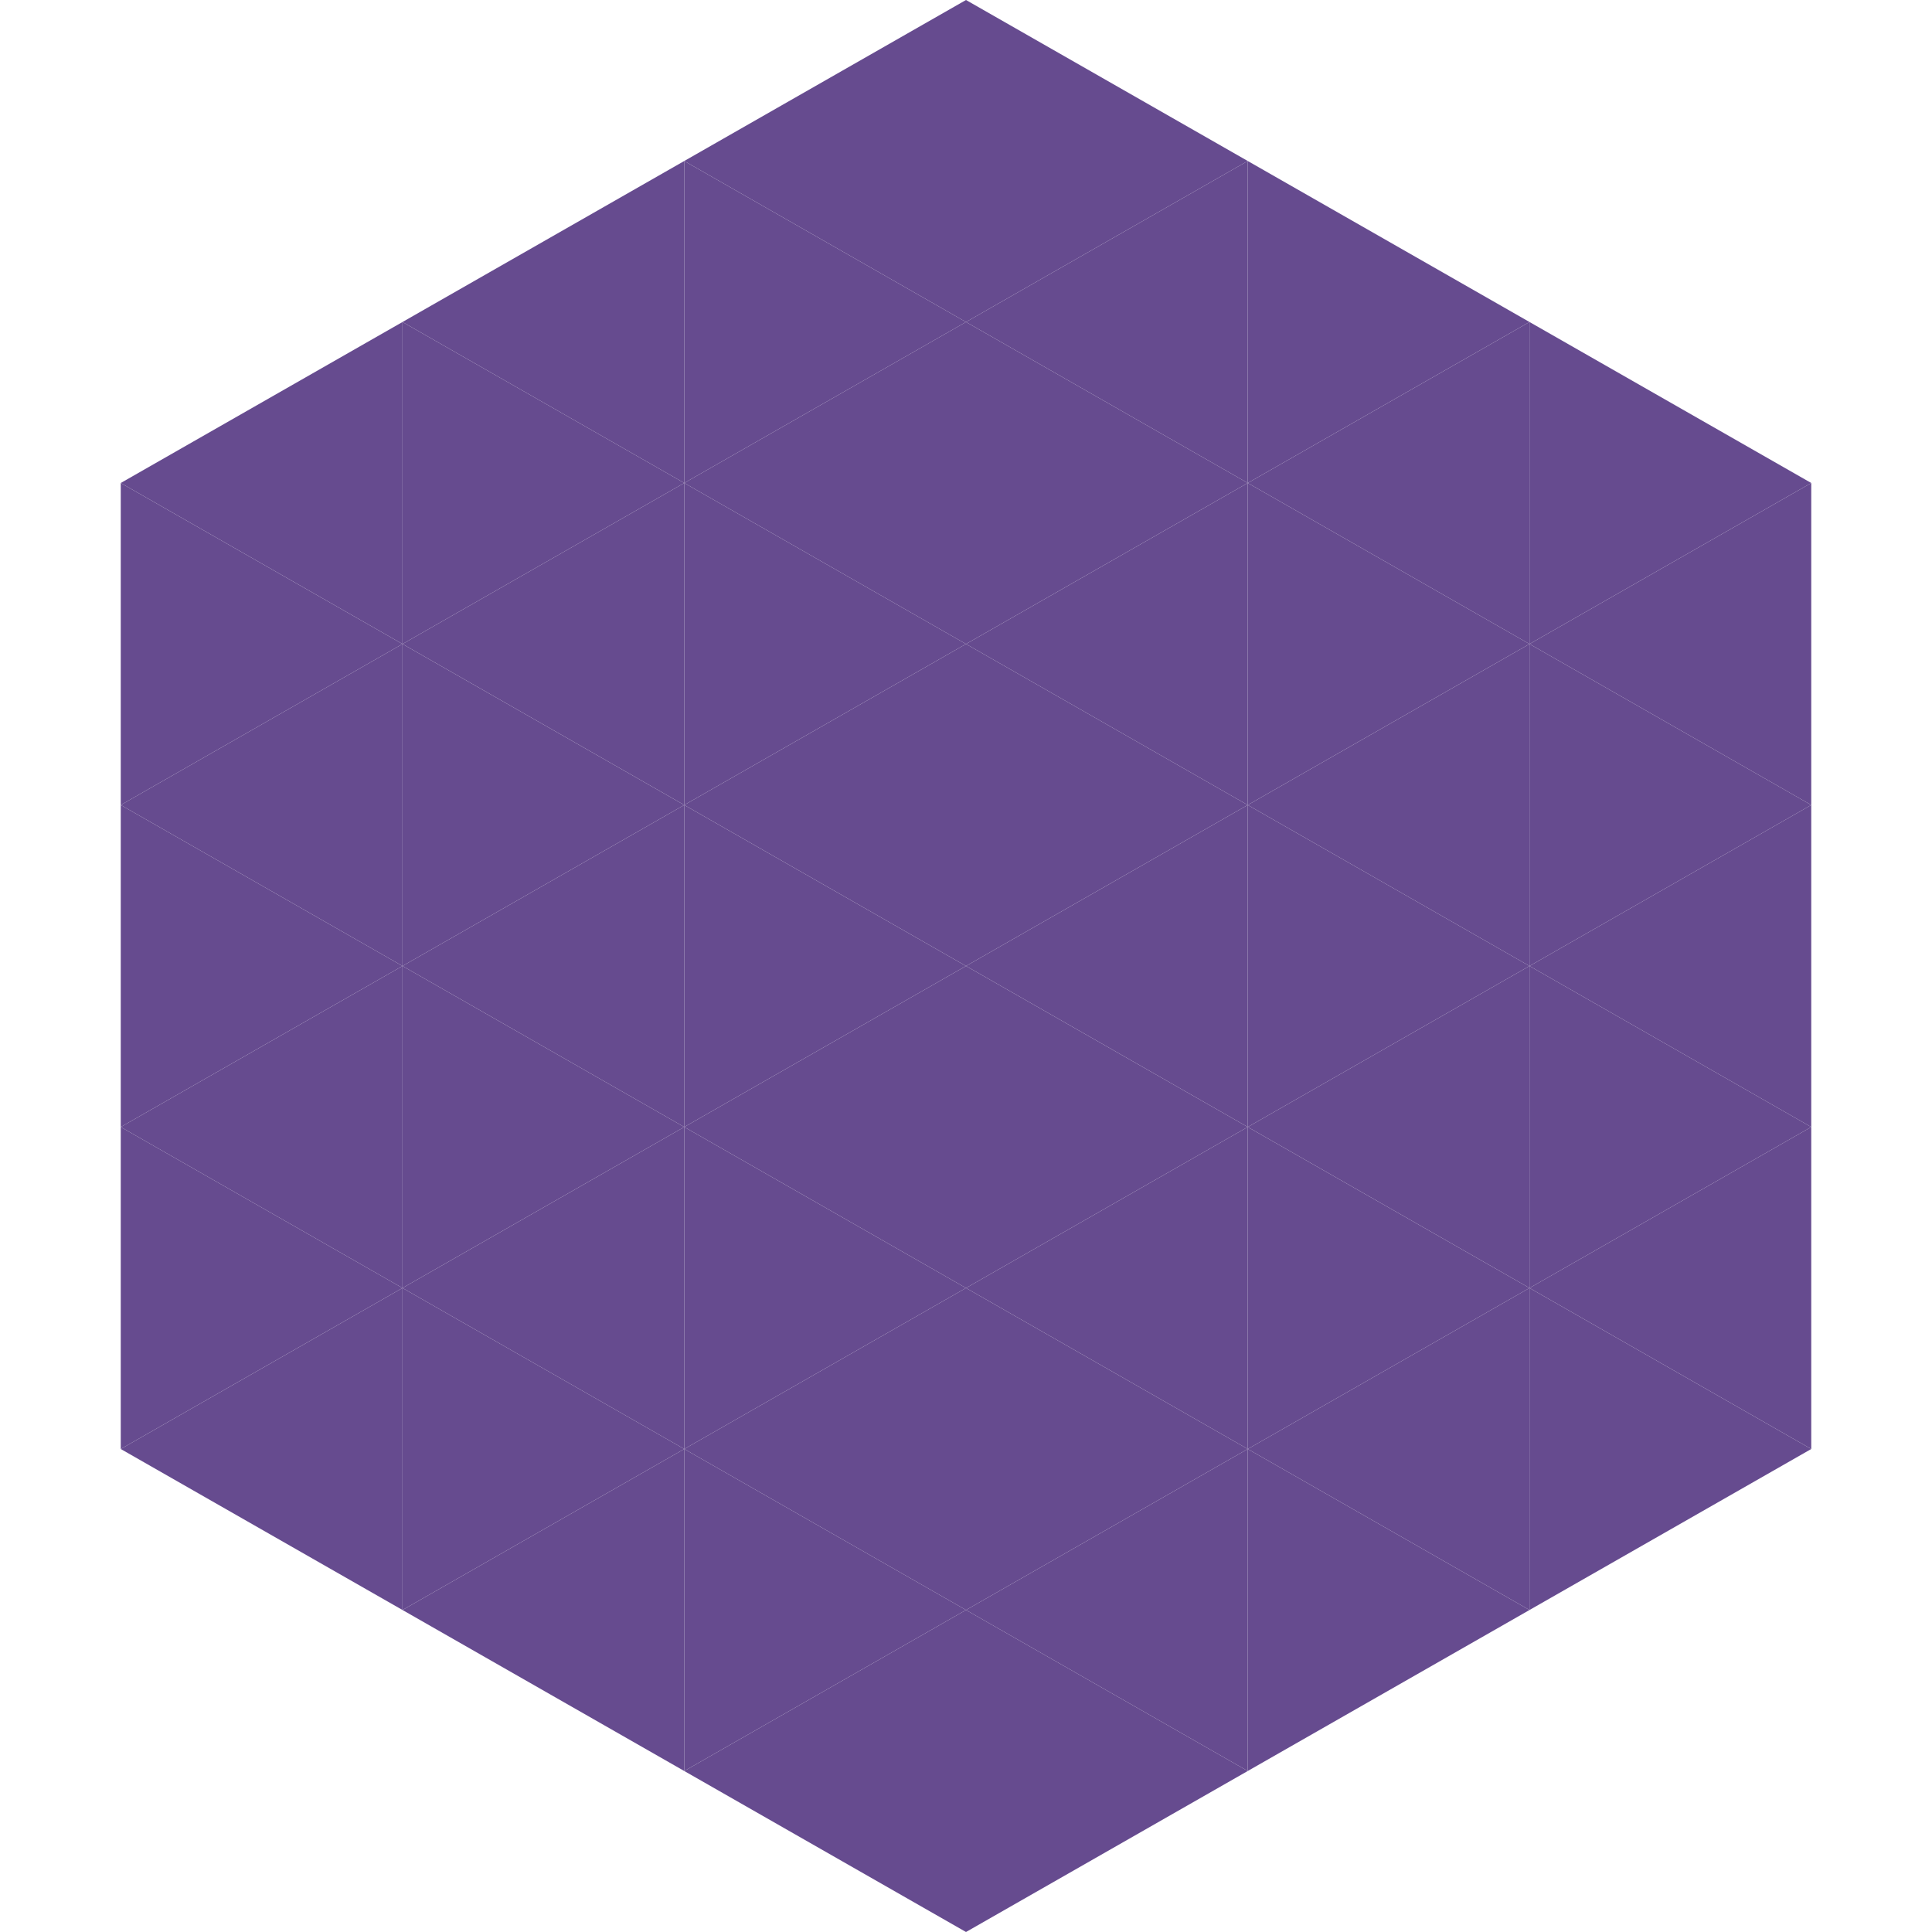
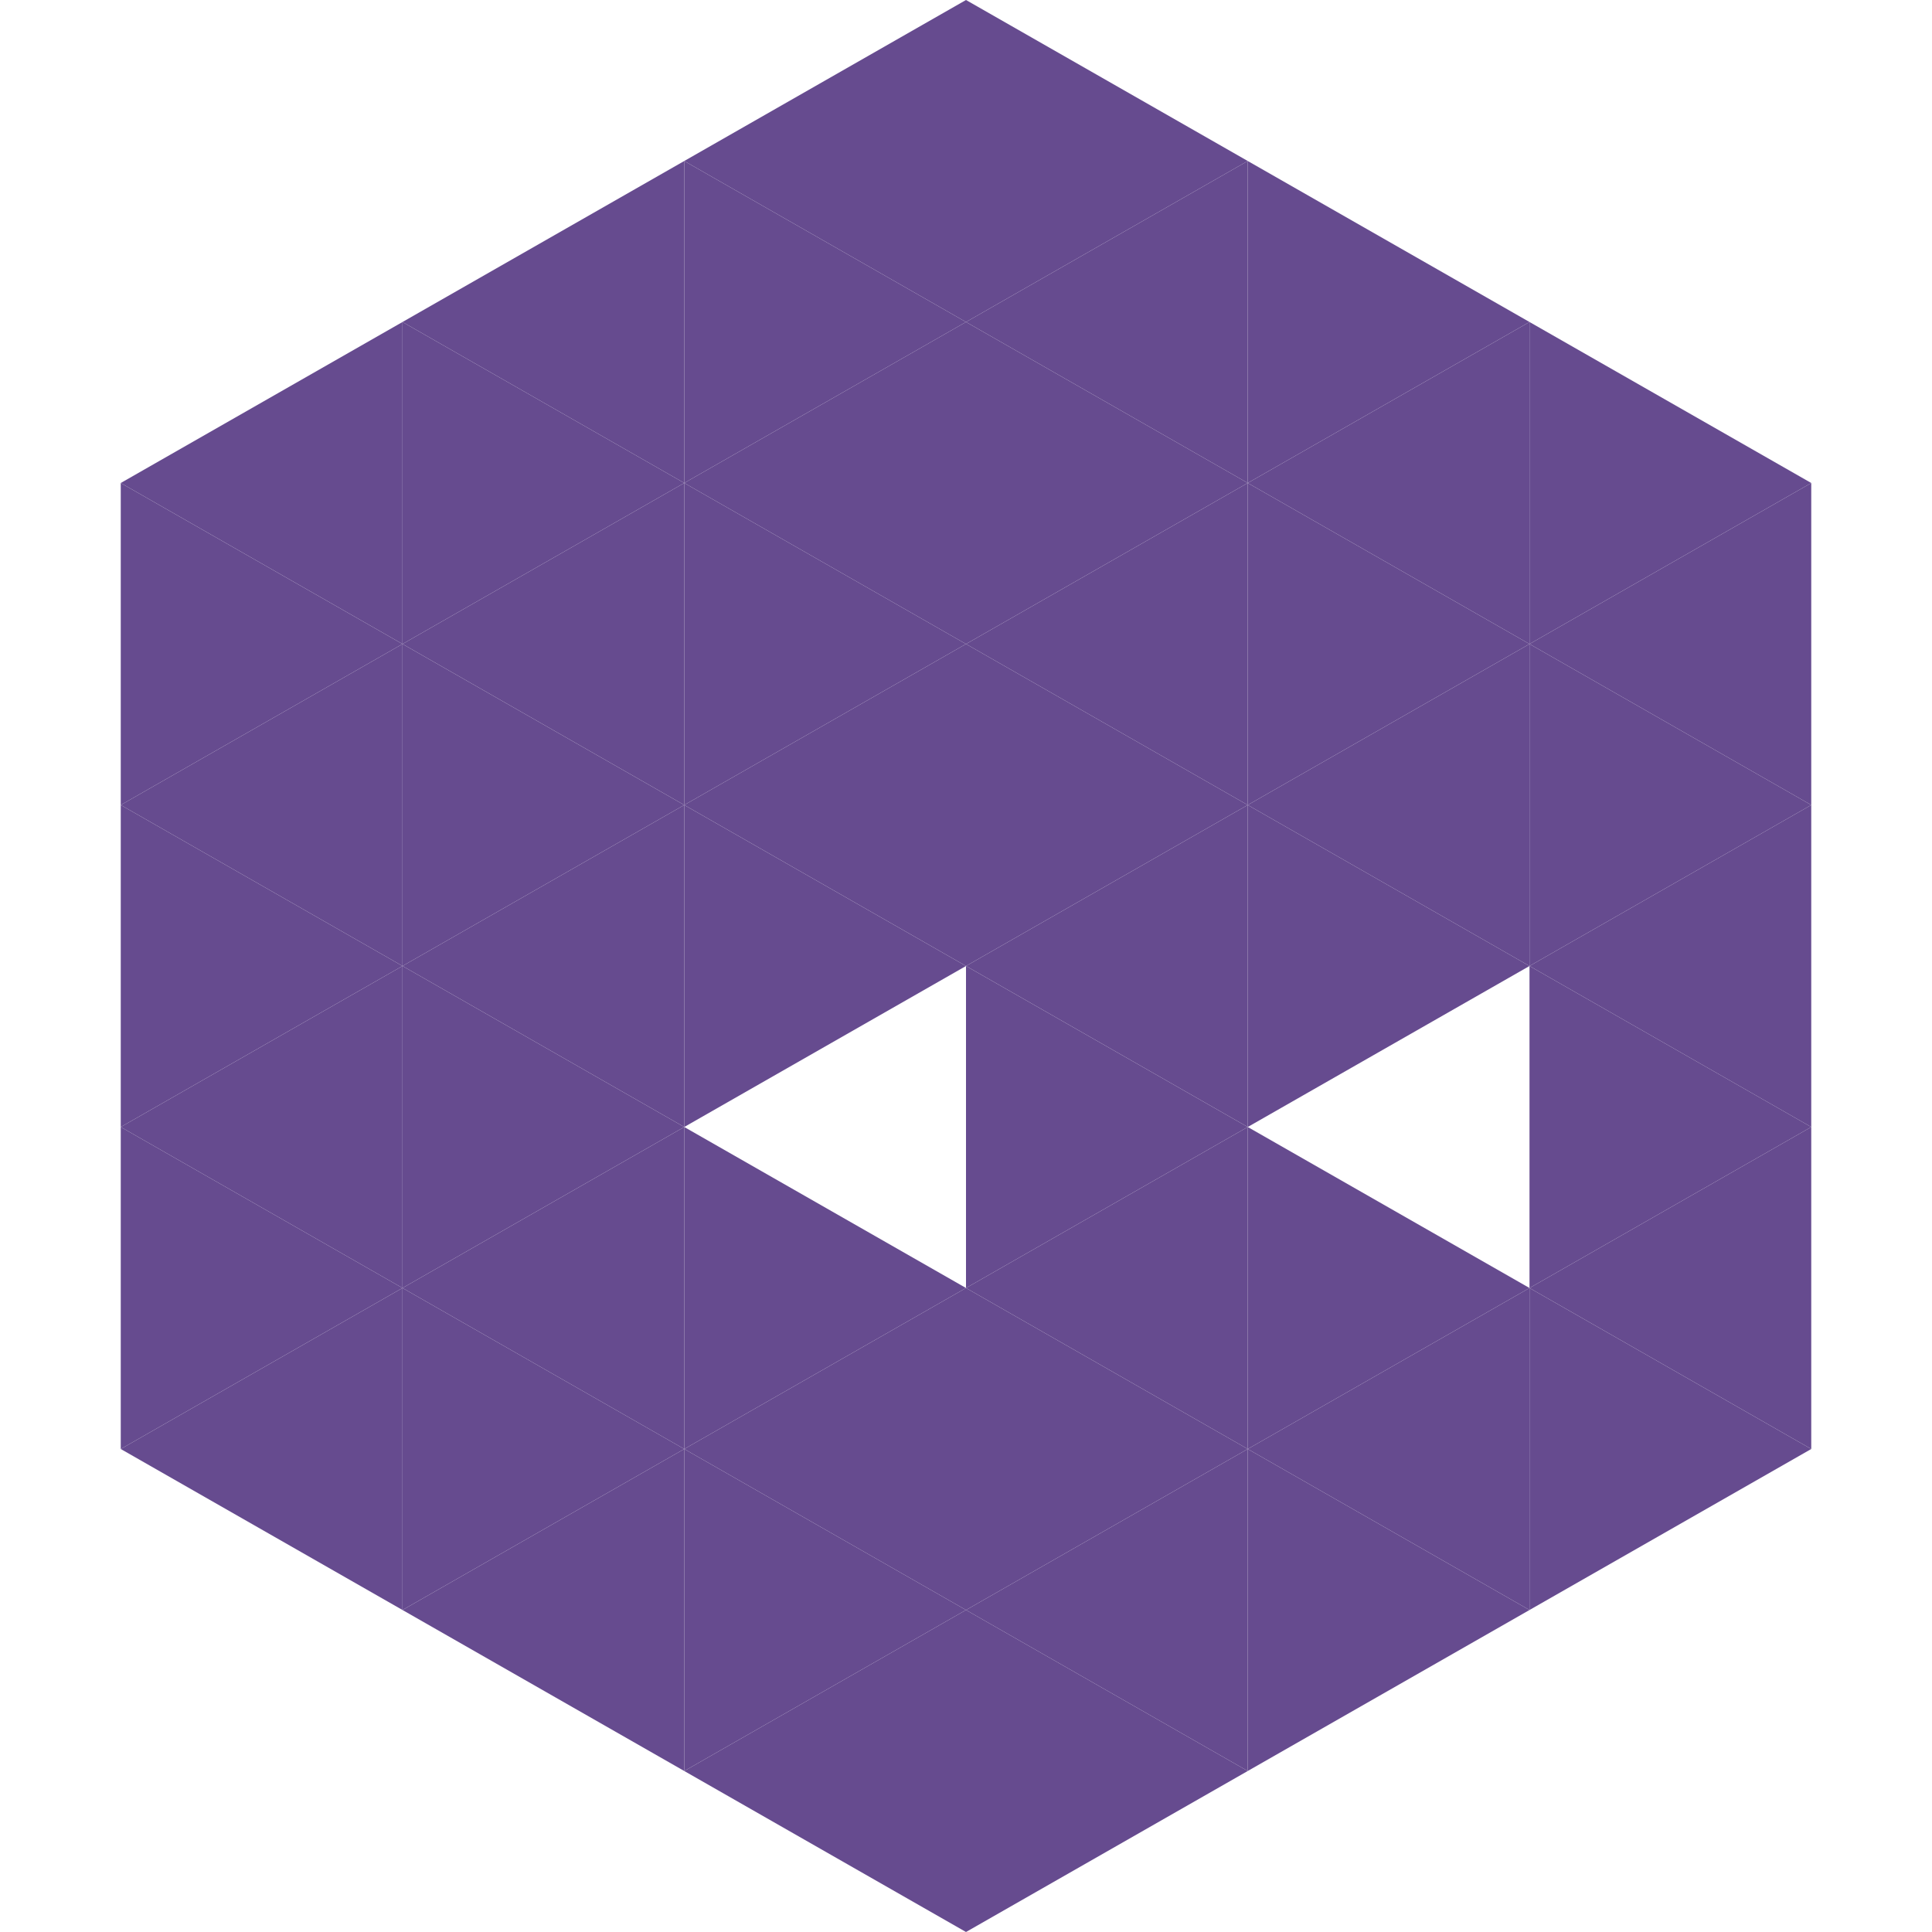
<svg xmlns="http://www.w3.org/2000/svg" width="240" height="240">
  <polygon points="50,40 15,60 50,80" style="fill:rgb(102,75,143)" />
  <polygon points="190,40 225,60 190,80" style="fill:rgb(102,75,143)" />
  <polygon points="15,60 50,80 15,100" style="fill:rgb(102,75,143)" />
  <polygon points="225,60 190,80 225,100" style="fill:rgb(102,75,143)" />
  <polygon points="50,80 15,100 50,120" style="fill:rgb(102,75,143)" />
  <polygon points="190,80 225,100 190,120" style="fill:rgb(102,75,143)" />
  <polygon points="15,100 50,120 15,140" style="fill:rgb(102,75,143)" />
  <polygon points="225,100 190,120 225,140" style="fill:rgb(102,75,143)" />
  <polygon points="50,120 15,140 50,160" style="fill:rgb(102,75,143)" />
  <polygon points="190,120 225,140 190,160" style="fill:rgb(102,75,143)" />
  <polygon points="15,140 50,160 15,180" style="fill:rgb(102,75,143)" />
  <polygon points="225,140 190,160 225,180" style="fill:rgb(102,75,143)" />
  <polygon points="50,160 15,180 50,200" style="fill:rgb(102,75,143)" />
  <polygon points="190,160 225,180 190,200" style="fill:rgb(102,75,143)" />
-   <polygon points="15,180 50,200 15,220" style="fill:rgb(255,255,255); fill-opacity:0" />
  <polygon points="225,180 190,200 225,220" style="fill:rgb(255,255,255); fill-opacity:0" />
  <polygon points="50,0 85,20 50,40" style="fill:rgb(255,255,255); fill-opacity:0" />
  <polygon points="190,0 155,20 190,40" style="fill:rgb(255,255,255); fill-opacity:0" />
  <polygon points="85,20 50,40 85,60" style="fill:rgb(102,75,143)" />
  <polygon points="155,20 190,40 155,60" style="fill:rgb(102,75,143)" />
  <polygon points="50,40 85,60 50,80" style="fill:rgb(102,75,143)" />
  <polygon points="190,40 155,60 190,80" style="fill:rgb(102,75,143)" />
  <polygon points="85,60 50,80 85,100" style="fill:rgb(102,75,143)" />
  <polygon points="155,60 190,80 155,100" style="fill:rgb(102,75,143)" />
  <polygon points="50,80 85,100 50,120" style="fill:rgb(102,75,143)" />
  <polygon points="190,80 155,100 190,120" style="fill:rgb(102,75,143)" />
  <polygon points="85,100 50,120 85,140" style="fill:rgb(102,75,143)" />
  <polygon points="155,100 190,120 155,140" style="fill:rgb(102,75,143)" />
  <polygon points="50,120 85,140 50,160" style="fill:rgb(102,75,143)" />
-   <polygon points="190,120 155,140 190,160" style="fill:rgb(102,75,143)" />
  <polygon points="85,140 50,160 85,180" style="fill:rgb(102,75,143)" />
  <polygon points="155,140 190,160 155,180" style="fill:rgb(102,75,143)" />
  <polygon points="50,160 85,180 50,200" style="fill:rgb(102,75,143)" />
  <polygon points="190,160 155,180 190,200" style="fill:rgb(102,75,143)" />
  <polygon points="85,180 50,200 85,220" style="fill:rgb(102,75,143)" />
  <polygon points="155,180 190,200 155,220" style="fill:rgb(102,75,143)" />
  <polygon points="120,0 85,20 120,40" style="fill:rgb(102,75,143)" />
  <polygon points="120,0 155,20 120,40" style="fill:rgb(102,75,143)" />
  <polygon points="85,20 120,40 85,60" style="fill:rgb(102,75,143)" />
  <polygon points="155,20 120,40 155,60" style="fill:rgb(102,75,143)" />
  <polygon points="120,40 85,60 120,80" style="fill:rgb(102,75,143)" />
  <polygon points="120,40 155,60 120,80" style="fill:rgb(102,75,143)" />
  <polygon points="85,60 120,80 85,100" style="fill:rgb(102,75,143)" />
  <polygon points="155,60 120,80 155,100" style="fill:rgb(102,75,143)" />
  <polygon points="120,80 85,100 120,120" style="fill:rgb(102,75,143)" />
  <polygon points="120,80 155,100 120,120" style="fill:rgb(102,75,143)" />
  <polygon points="85,100 120,120 85,140" style="fill:rgb(102,75,143)" />
  <polygon points="155,100 120,120 155,140" style="fill:rgb(102,75,143)" />
-   <polygon points="120,120 85,140 120,160" style="fill:rgb(102,75,143)" />
  <polygon points="120,120 155,140 120,160" style="fill:rgb(102,75,143)" />
  <polygon points="85,140 120,160 85,180" style="fill:rgb(102,75,143)" />
  <polygon points="155,140 120,160 155,180" style="fill:rgb(102,75,143)" />
  <polygon points="120,160 85,180 120,200" style="fill:rgb(102,75,143)" />
  <polygon points="120,160 155,180 120,200" style="fill:rgb(102,75,143)" />
  <polygon points="85,180 120,200 85,220" style="fill:rgb(102,75,143)" />
  <polygon points="155,180 120,200 155,220" style="fill:rgb(102,75,143)" />
  <polygon points="120,200 85,220 120,240" style="fill:rgb(102,75,143)" />
  <polygon points="120,200 155,220 120,240" style="fill:rgb(102,75,143)" />
  <polygon points="85,220 120,240 85,260" style="fill:rgb(255,255,255); fill-opacity:0" />
  <polygon points="155,220 120,240 155,260" style="fill:rgb(255,255,255); fill-opacity:0" />
</svg>